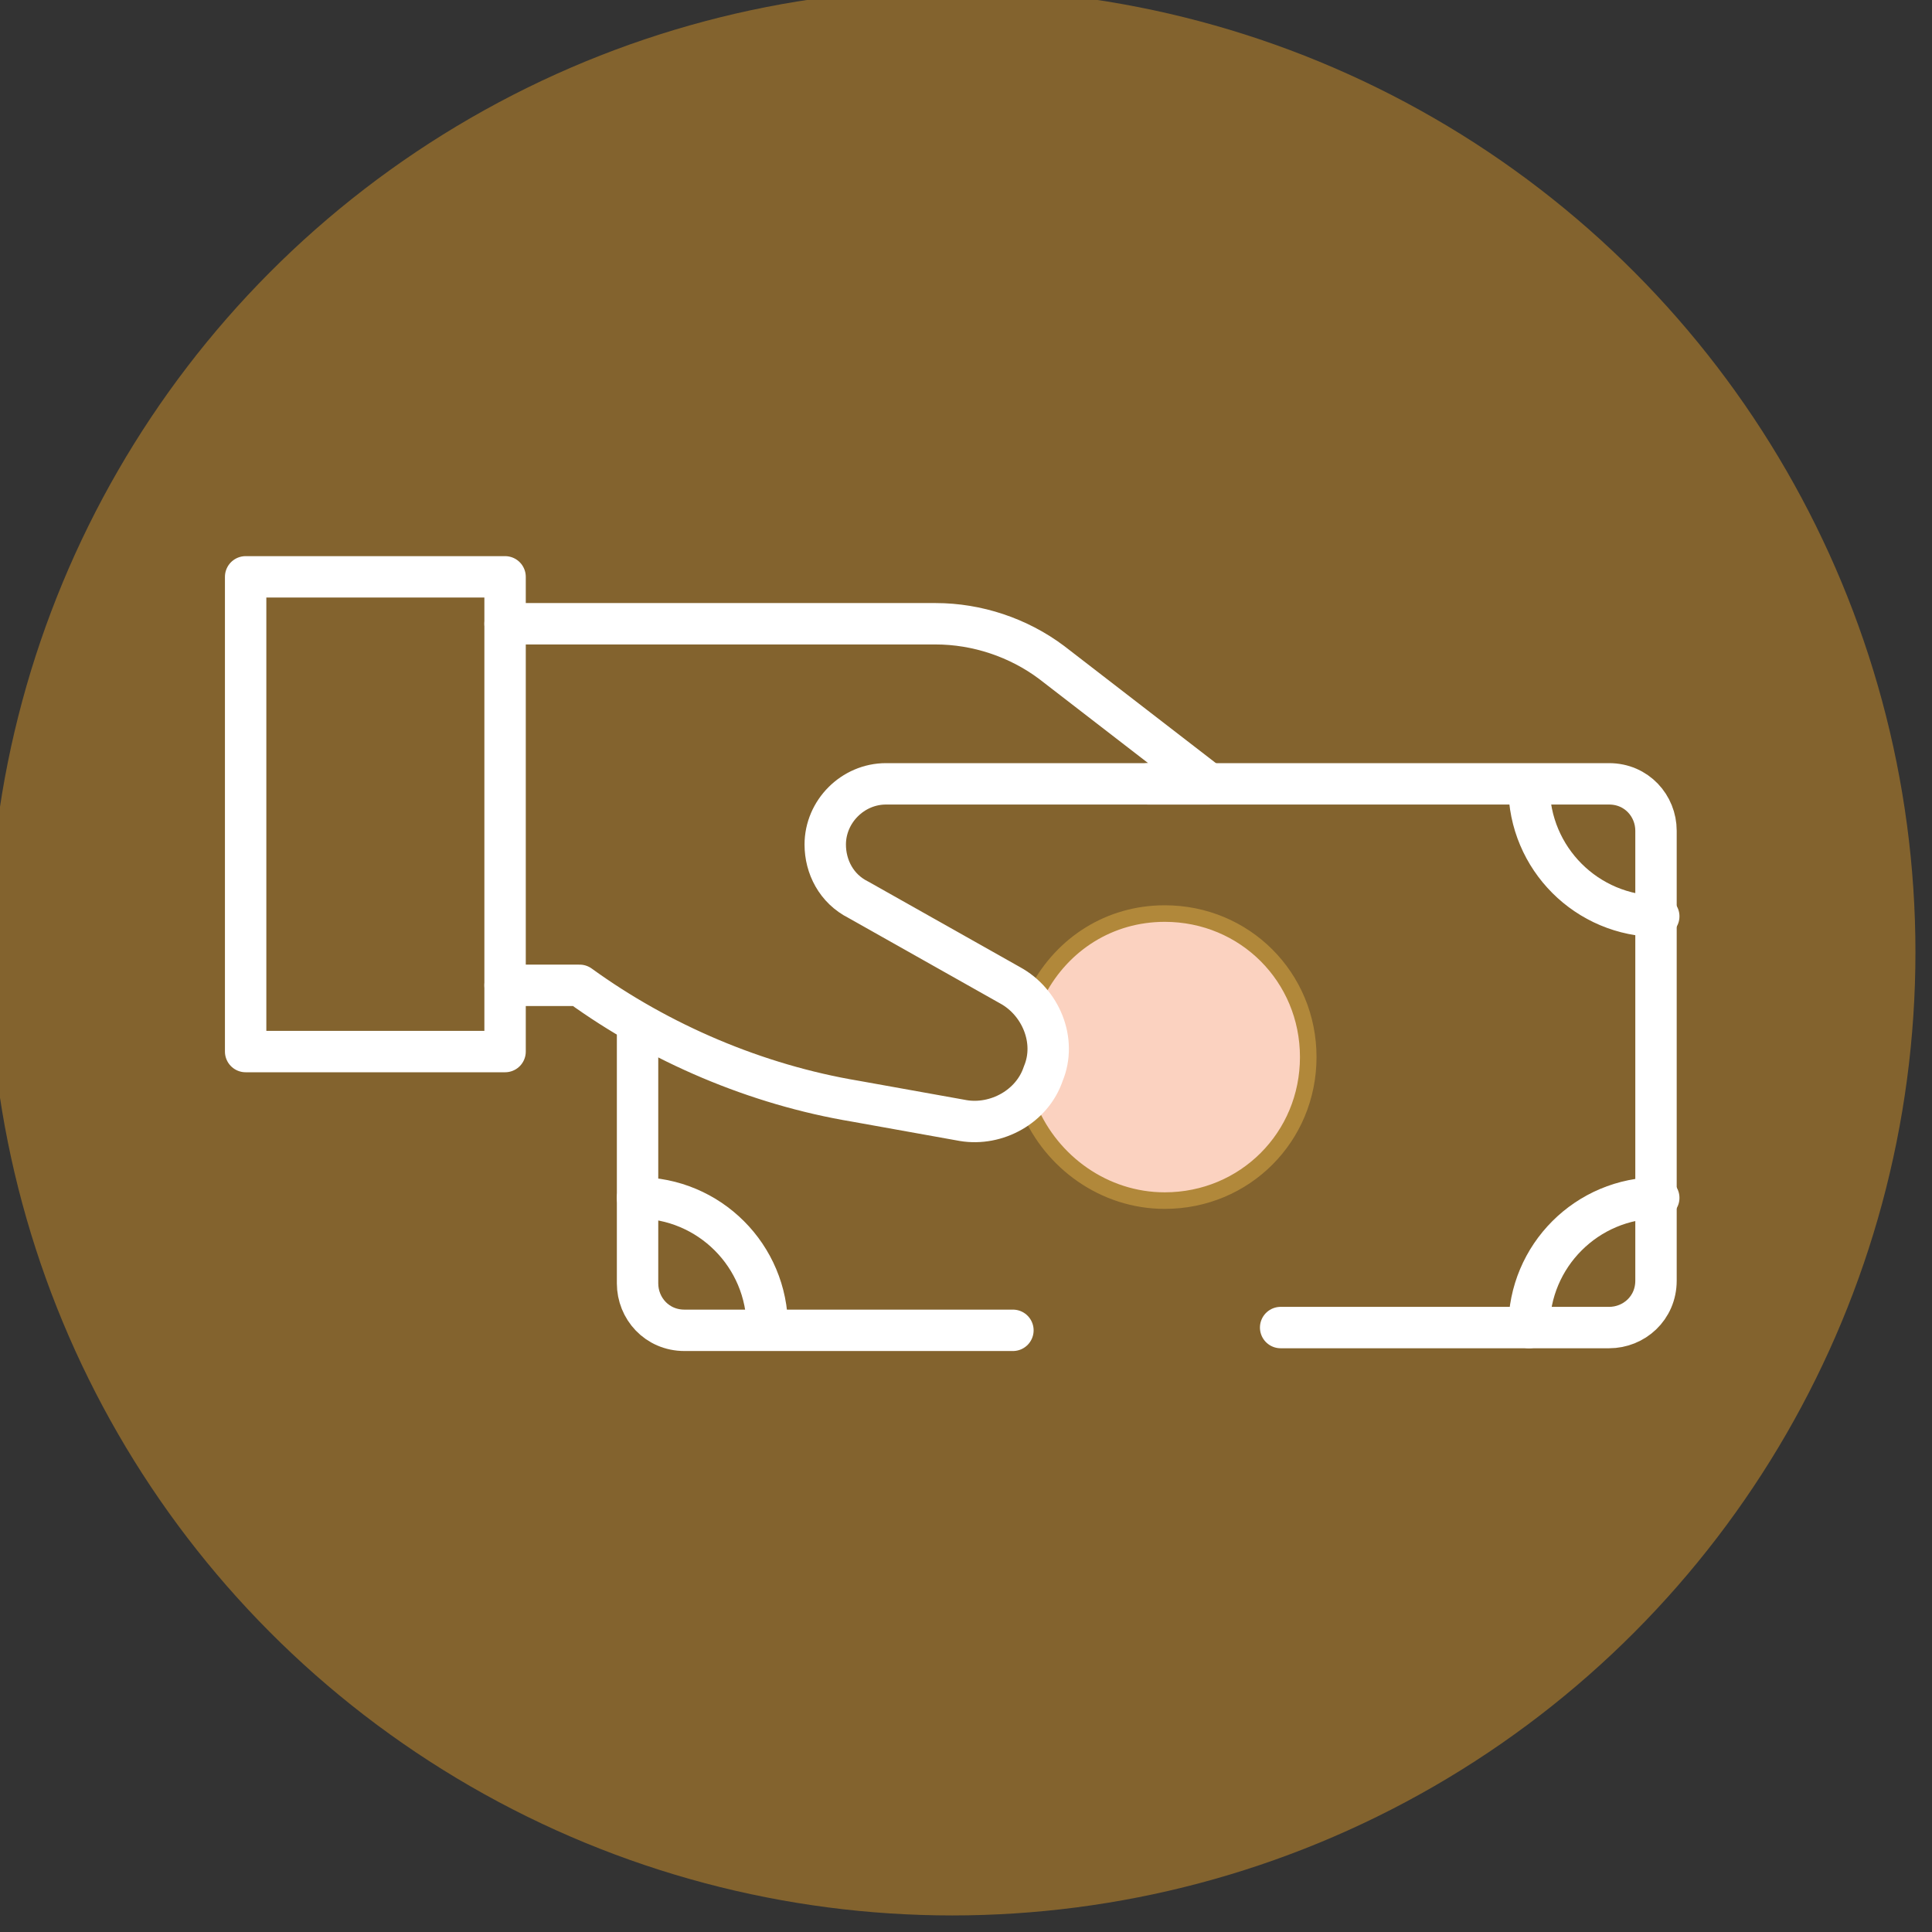
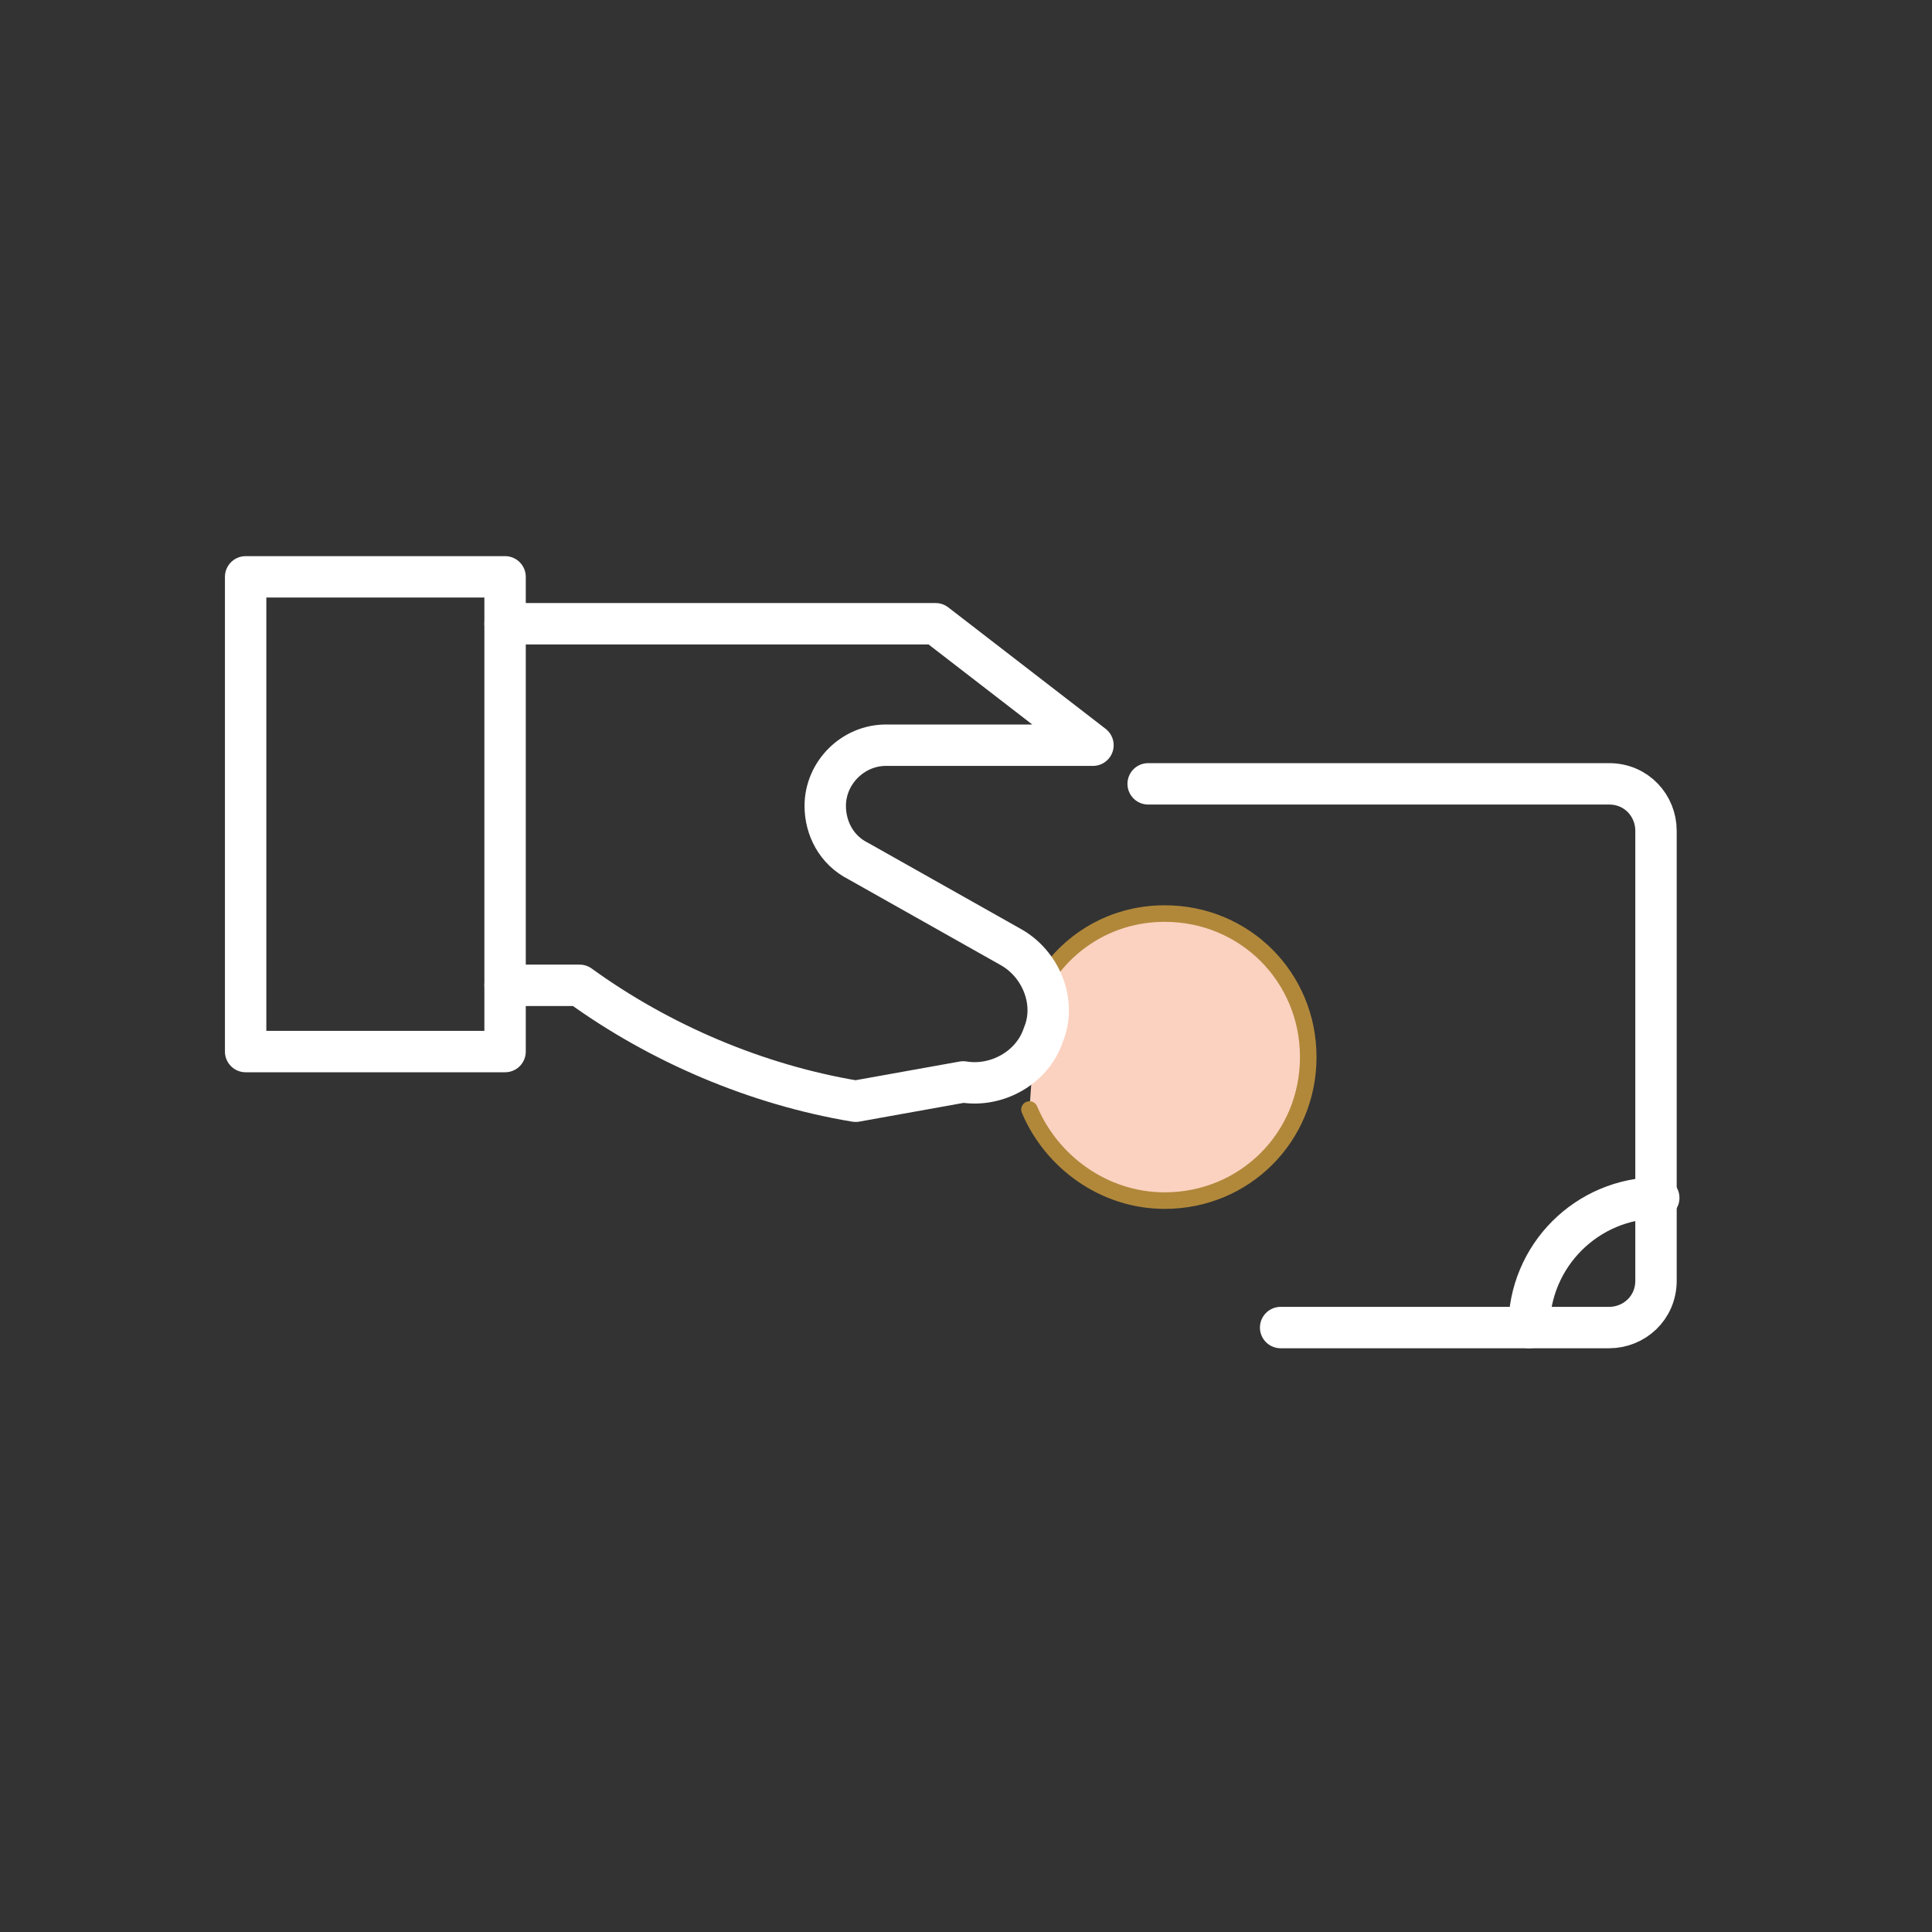
<svg xmlns="http://www.w3.org/2000/svg" version="1.1" id="Layer_1" x="0px" y="0px" viewBox="0 0 70 70" style="enable-background:new 0 0 70 70;" xml:space="preserve">
  <rect x="0" y="0" width="70" height="70" fill="#333333" stroke="none" />
  <style type="text/css">
	.st0{fill:#83632E;}
	.st1{fill:none;stroke:#FFFFFF;stroke-width:1.5;stroke-linecap:round;stroke-linejoin:round;}
	.st2{fill:none;stroke:#FFFFFF;stroke-width:1.5;stroke-miterlimit:10;}
	.st3{fill:#FBD2C0;stroke:#B1883A;stroke-width:0.6;stroke-linecap:round;stroke-linejoin:round;}
</style>
-   <circle class="st0" cx="34.5" cy="34.5" r="34.9" />
-   <path class="st1" d="M27.8,48.1c0-2.6-2.1-4.7-4.7-4.7" />
  <path class="st1" d="M55.4,48.1c0-2.6,2.1-4.7,4.7-4.7" />
-   <path class="st1" d="M55.4,28.5c0,2.6,2.1,4.7,4.7,4.7" />
-   <path class="st2" d="M41.6,48.2L41.6,48.2" />
  <path class="st1" d="M41.6,28.4h16.7c1,0,1.7,0.8,1.7,1.7v16.3c0,1-0.8,1.7-1.7,1.7H46.4" />
-   <path class="st1" d="M36.7,48.2H24.8c-1,0-1.7-0.8-1.7-1.7v-9.3" />
  <path class="st3" d="M37.6,35.9c0.9-1.7,2.6-2.8,4.6-2.8c2.9,0,5.2,2.3,5.2,5.2s-2.3,5.2-5.2,5.2c-2.2,0-4.1-1.4-4.9-3.3" />
  <path class="st2" d="M52.8,38.3L52.8,38.3" />
-   <path class="st1" d="M18.3,22.6h15.6c1.5,0,3,0.5,4.2,1.4l5.7,4.4H32.1c-1.2,0-2.2,1-2.2,2.2l0,0c0,0.8,0.4,1.6,1.2,2l5.5,3.1  c1.1,0.6,1.7,2,1.2,3.2l0,0c-0.4,1.2-1.7,1.9-2.9,1.7L31,39.9c-3.6-0.6-7.1-2.1-10-4.2l0,0h-2.7" />
+   <path class="st1" d="M18.3,22.6h15.6l5.7,4.4H32.1c-1.2,0-2.2,1-2.2,2.2l0,0c0,0.8,0.4,1.6,1.2,2l5.5,3.1  c1.1,0.6,1.7,2,1.2,3.2l0,0c-0.4,1.2-1.7,1.9-2.9,1.7L31,39.9c-3.6-0.6-7.1-2.1-10-4.2l0,0h-2.7" />
  <path class="st1" d="M18.3,38.1H8.9V20.9h9.4V38.1z" />
</svg>